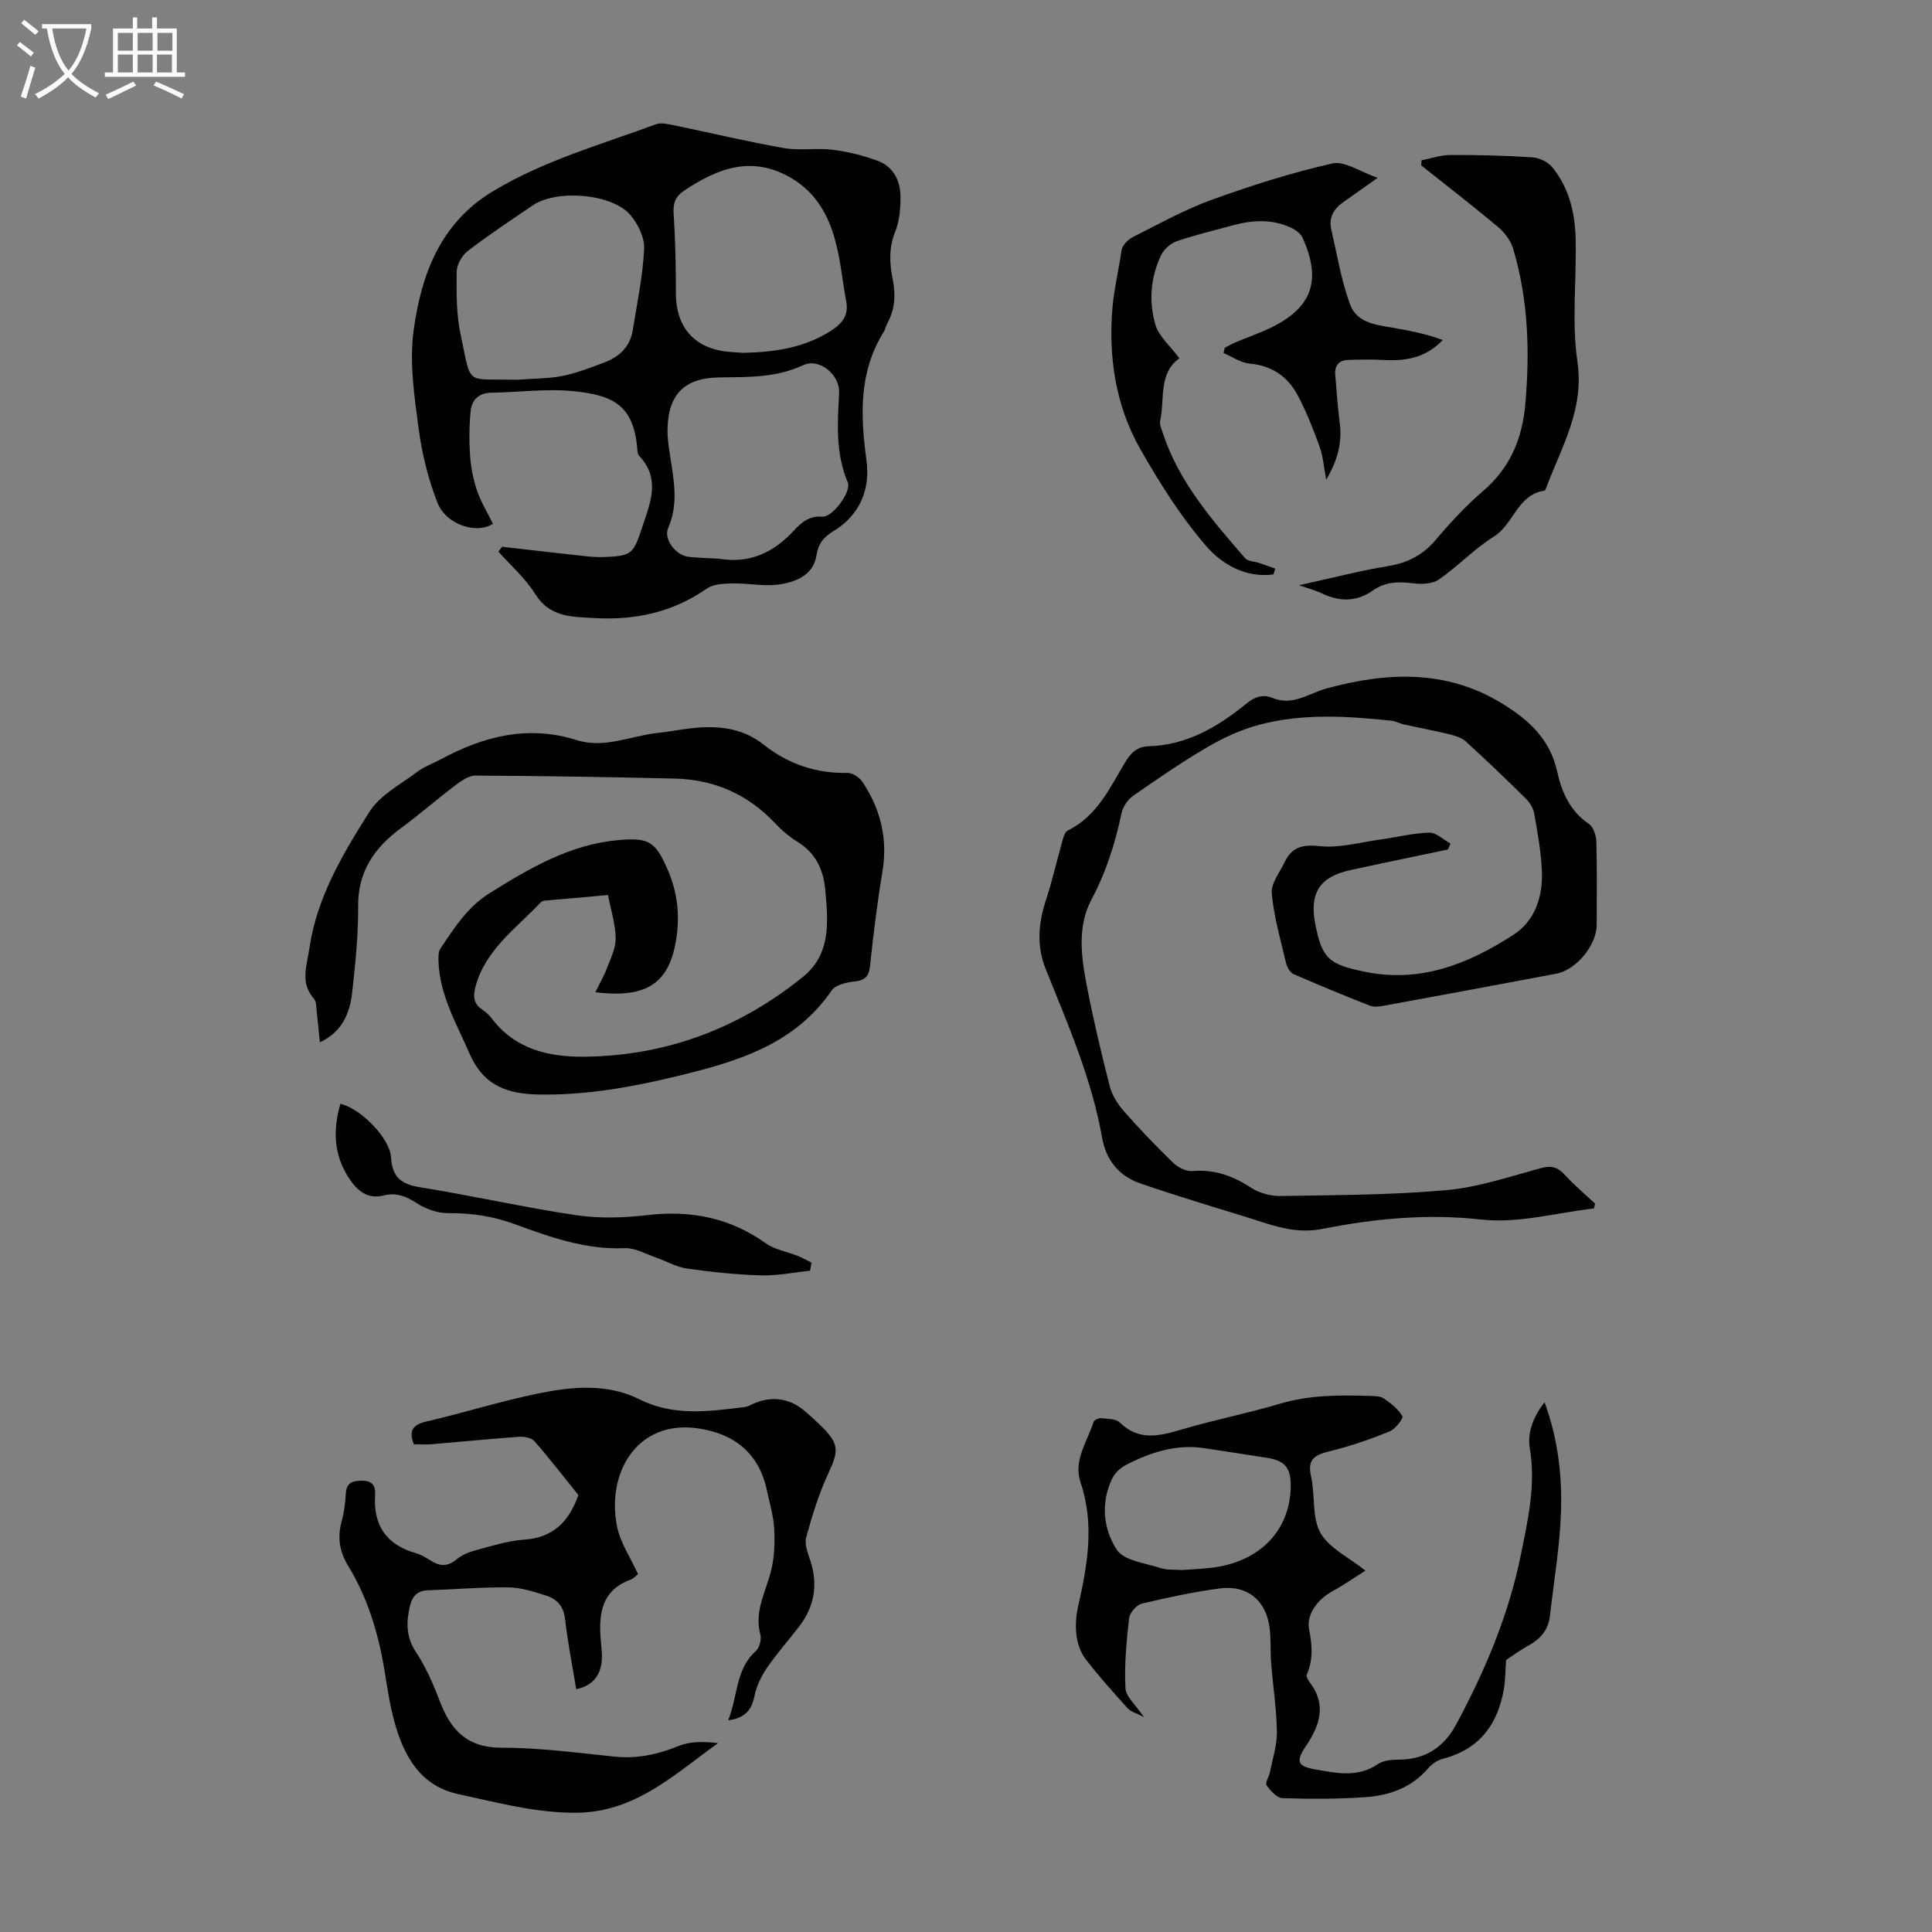
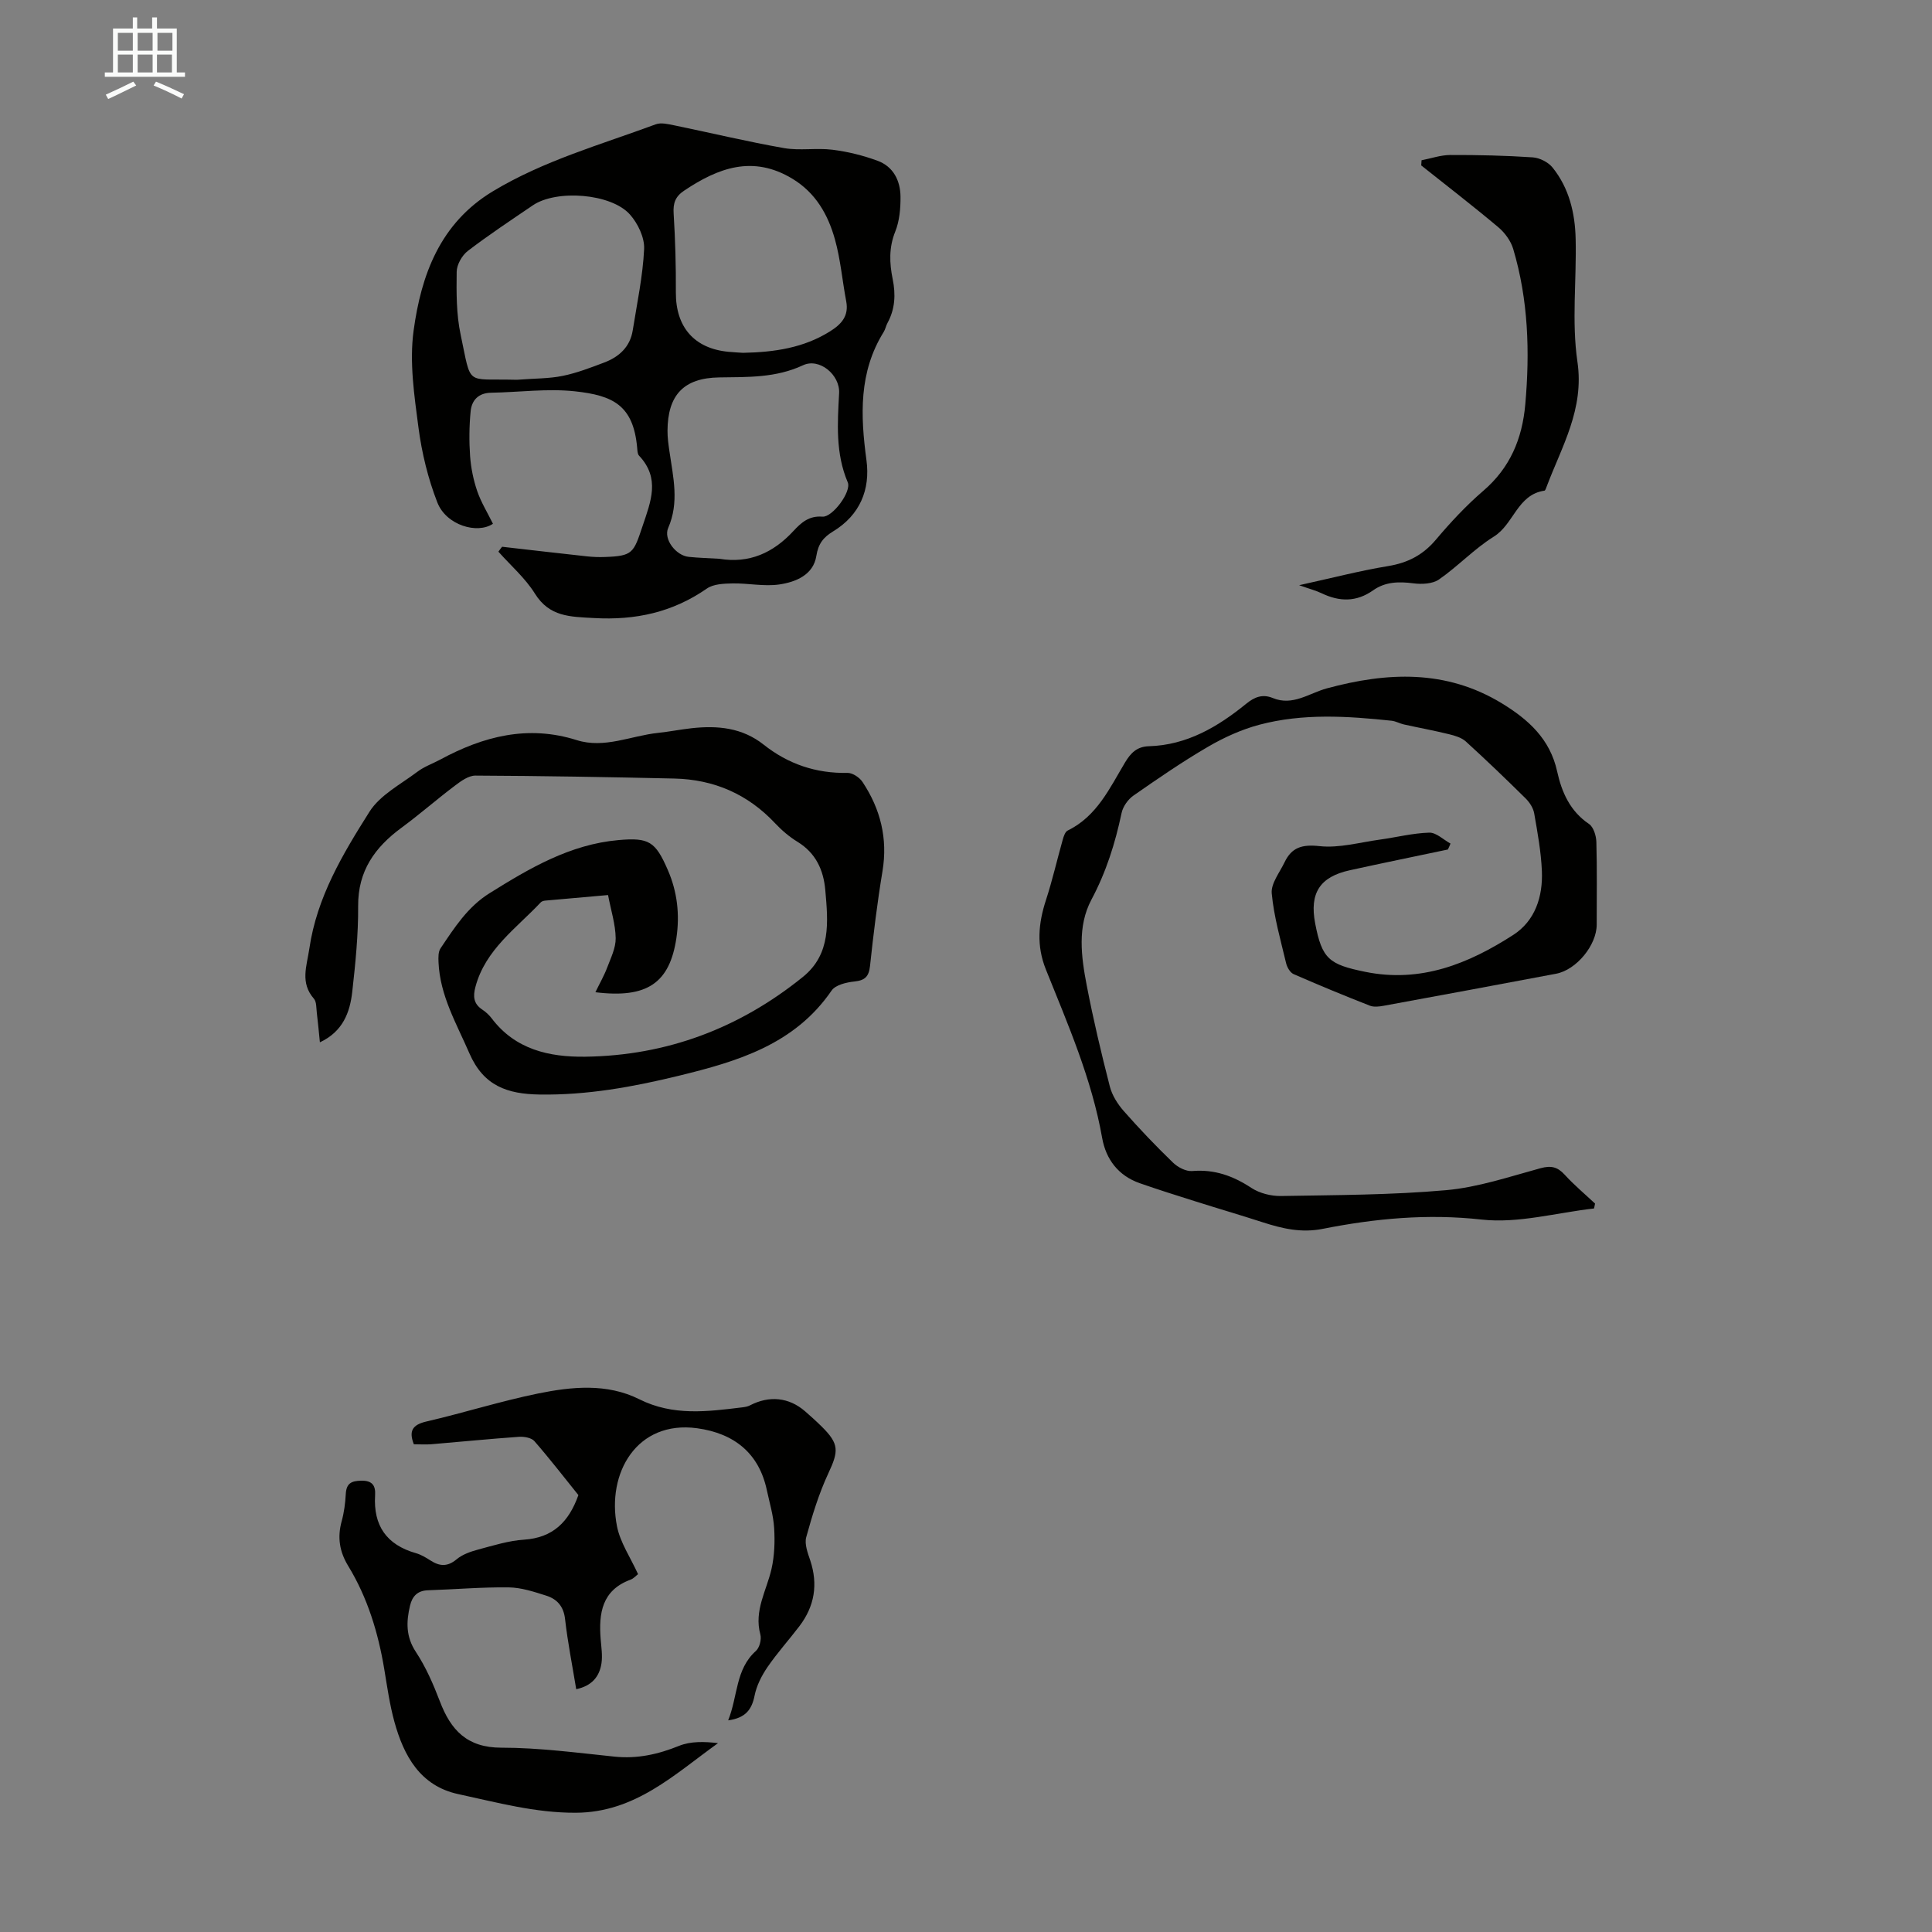
<svg xmlns="http://www.w3.org/2000/svg" enable-background="new 0 0 400 400" viewBox="0 0 400 400">
  <rect x="0" y="0" width="400" height="400" fill="#808080" stroke="none" />
-   <path d="m6.4 11.7c-1-.8-1.9-1.6-2.9-2.3l.6-.7c.9.7 1.9 1.4 2.9 2.2zm-2.1 8.3c.7-2.1 1.4-4.2 2-6.4.2.1.6.3 1 .4-.7 2.3-1.3 4.4-1.9 6.4zm3-12.8c-1.1-.9-2.1-1.7-2.9-2.4l.6-.7c1 .8 2 1.5 3 2.4zm1.4-1.3v-.9h10.2v.9c-.9 4.2-2.3 7.3-4.1 9.4 1.3 1.4 3.2 2.7 5.7 4-.2.2-.4.5-.7.9-2.5-1.4-4.4-2.7-5.7-4.2-1.4 1.5-3.5 3-6.1 4.4 0 0 0 0-.1-.1-.3-.4-.5-.7-.7-.8 2.7-1.3 4.7-2.8 6.2-4.2-1.8-2.2-3-5.3-3.7-9.4zm9.2 0h-7.1c.6 3.8 1.7 6.7 3.4 8.7 1.7-2 2.9-4.8 3.7-8.7z" fill="#fafbfa" />
  <path d="m31.6 3.6h.9v2.3h4.1v9.1h1.7v.9h-16.6v-.9h1.7v-9.1h4.1v-2.3h.9v2.3h3.1v-2.3zm-4 13.3.6.8c-1.9.9-3.8 1.9-5.8 2.8-.2-.3-.3-.6-.5-.9 2-.9 3.9-1.8 5.7-2.7zm-3.2-10.1v3.7h3.1v-3.7zm0 4.5v3.7h3.1v-3.7zm4.1-4.5v3.7h3.1v-3.7zm0 4.5v3.7h3.1v-3.7zm9.1 9.1c-2.1-1.1-4.1-2-5.8-2.7l.5-.8c2.2.9 4.1 1.8 5.8 2.6zm-1.9-13.6h-3.1v3.7h3.1zm-3.2 4.5v3.7h3.1v-3.7z" fill="#fafbfa" />
  <g fill="#010100">
    <path d="m103.95 113.2c5.87.67 11.73 1.35 17.6 1.99 1.22.13 2.46.18 3.68.13 5.8-.2 5.94-.84 7.8-6.38 1.73-5.15 3.7-9.9-.72-14.6-.33-.35-.34-1.06-.39-1.61-.78-8.87-5.06-10.86-12.86-11.71-5.71-.62-11.58.19-17.38.29-2.63.04-4.02 1.56-4.24 3.85-.3 3.08-.33 6.21-.11 9.3.18 2.43.68 4.9 1.47 7.21.8 2.33 2.13 4.47 3.26 6.77-3.19 2.18-9.66.35-11.52-4.43-1.92-4.93-3.21-10.23-3.9-15.48-.87-6.64-1.9-13.53-1.01-20.06 1.57-11.55 5.47-22.27 16.42-28.87 10.55-6.36 22.31-9.64 33.71-13.86 1.13-.42 2.64-.03 3.93.23 7.54 1.55 15.04 3.36 22.62 4.69 3.26.57 6.72-.07 10.03.34 3.16.39 6.34 1.18 9.34 2.28 3.27 1.2 4.73 4.11 4.76 7.44.02 2.42-.2 5.02-1.09 7.23-1.34 3.32-1.2 6.55-.53 9.84.65 3.19.5 6.2-1.08 9.09-.32.58-.43 1.29-.78 1.85-5.18 8.32-4.82 17.28-3.57 26.54.83 6.1-1.37 11.39-6.89 14.74-2.02 1.23-3.08 2.53-3.49 5.11-.62 3.91-4.27 5.4-7.69 5.89-3.14.45-6.44-.28-9.66-.22-1.8.04-3.95.11-5.32 1.07-7.1 4.92-14.77 6.59-23.37 6.1-4.94-.28-9.2-.22-12.23-5.07-2-3.21-5-5.8-7.55-8.67.24-.35.5-.69.76-1.02zm44.99 2.49c6.22 1.03 11.17-1.25 15.33-5.75 1.59-1.72 3.23-3.2 6-2.97 2.09.17 6.06-5.2 5.25-7.1-2.55-6.01-2.13-12.19-1.79-18.46.21-3.79-4.07-7.38-7.47-5.79-5.66 2.64-11.43 2.43-17.36 2.52-7.4.11-10.66 3.7-10.7 11.04-.01 1.44.2 2.9.41 4.33.76 5.28 2.05 10.49-.27 15.8-1.02 2.34 1.62 5.71 4.24 5.98 2.12.22 4.24.27 6.36.4zm-41.78-37.07c3.57-.28 6.52-.22 9.35-.8 2.93-.6 5.77-1.7 8.58-2.76 3.09-1.17 5.36-3.23 5.91-6.66.89-5.61 2.09-11.21 2.36-16.85.11-2.36-1.29-5.28-2.93-7.13-3.89-4.39-15.23-5.23-20.11-1.91-4.53 3.08-9.11 6.11-13.46 9.44-1.21.93-2.29 2.84-2.31 4.32-.06 4.34-.08 8.8.82 13.02 2.29 10.79.88 9.07 11.14 9.33.42.01.87 0 .65 0zm46.67-5.57c6.59-.13 12.6-1.05 18.01-4.44 2.35-1.47 3.94-3.17 3.36-6.23-.81-4.26-1.17-8.64-2.33-12.8-1.43-5.12-3.97-9.65-8.82-12.58-8.18-4.94-15.35-2.26-22.42 2.48-1.82 1.22-2.3 2.59-2.16 4.74.34 5.43.49 10.88.46 16.32-.04 7.18 3.81 11.64 10.93 12.3 1.11.1 2.22.16 2.97.21z" />
    <path d="m66.23 215.8c-.23-2.23-.4-4.2-.64-6.15-.12-.98-.04-2.23-.6-2.88-2.89-3.31-1.48-6.73-.94-10.39 1.55-10.63 6.92-19.57 12.44-28.31 2.2-3.48 6.47-5.68 9.93-8.29 1.4-1.06 3.15-1.67 4.73-2.52 8.92-4.82 18.14-7.22 28.24-4.03 5.76 1.82 11.22-.9 16.83-1.49 2.33-.25 4.64-.71 6.97-.97 5.36-.59 10.47-.13 14.93 3.41 5.06 4.01 10.83 5.97 17.35 5.84 1.04-.02 2.48.94 3.1 1.87 3.72 5.6 5.26 11.7 4.14 18.48-1.08 6.5-1.88 13.06-2.58 19.61-.24 2.21-1.04 3-3.24 3.23-1.65.17-3.91.7-4.72 1.88-7.67 11.18-19.48 14.67-31.66 17.64-9.48 2.31-18.99 4.04-28.82 3.88-6.61-.11-11.56-1.74-14.51-8.54-2.67-6.16-6.1-11.95-6.39-18.87-.04-.96-.07-2.14.42-2.86 2.86-4.25 5.6-8.58 10.16-11.42 8.29-5.18 16.65-10.1 26.68-10.99 6.32-.56 7.64.29 10.2 6.16 1.99 4.55 2.51 9.29 1.79 14.13-1.39 9.27-6.01 12.54-16.77 11.21.91-1.88 1.81-3.43 2.43-5.08.75-1.99 1.8-4.08 1.77-6.11-.04-2.85-.96-5.69-1.58-8.93-4.39.38-8.69.76-12.99 1.15-.32.03-.72.13-.93.35-5.07 5.4-11.48 9.77-13.54 17.53-.51 1.91-.41 3.47 1.4 4.67.74.49 1.43 1.12 1.96 1.82 4.89 6.46 11.88 8.04 19.35 7.95 16.92-.22 31.95-5.9 45.08-16.51 5.9-4.76 5.22-11.44 4.65-17.97-.37-4.19-1.96-7.68-5.75-10.01-1.7-1.04-3.28-2.39-4.65-3.85-5.66-6.03-12.65-9.06-20.84-9.25-13.73-.31-27.47-.55-41.2-.61-1.42-.01-2.99 1.13-4.24 2.08-3.75 2.82-7.28 5.93-11.06 8.71-5.52 4.06-9.04 8.95-8.98 16.24.04 5.91-.56 11.85-1.22 17.73-.48 4.26-1.93 8.23-6.7 10.46z" />
    <path d="m299.77 175.88c-6.77 1.43-13.56 2.81-20.32 4.3-6.2 1.36-8.35 4.73-7.16 10.99 1.41 7.38 2.89 8.51 10.33 10.03 11.53 2.36 21.41-1.66 30.69-7.64 4.54-2.93 6.14-7.94 5.92-13.22-.17-4-.9-7.98-1.59-11.93-.19-1.11-.94-2.27-1.75-3.08-4.06-4.01-8.18-7.97-12.4-11.81-.89-.81-2.26-1.21-3.49-1.51-3.09-.76-6.23-1.33-9.34-2.02-.86-.19-1.68-.68-2.55-.77-9.15-.97-18.34-1.56-27.34.82-3.7.98-7.34 2.63-10.66 4.57-5.31 3.09-10.39 6.59-15.43 10.1-1.14.79-2.19 2.28-2.47 3.62-1.32 6.26-3.19 12.21-6.24 17.93-2.96 5.56-2.12 11.82-.97 17.78 1.35 7.02 3 13.99 4.78 20.91.47 1.83 1.62 3.65 2.89 5.09 3.25 3.69 6.66 7.26 10.2 10.68.99.96 2.69 1.84 3.97 1.73 4.6-.39 8.45 1 12.24 3.49 1.71 1.12 4.1 1.72 6.17 1.68 11.4-.2 22.84-.2 34.18-1.21 6.6-.59 13.08-2.79 19.54-4.55 2.15-.58 3.49-.28 4.97 1.34 1.95 2.14 4.19 4.01 6.3 5.99-.07.34-.14.67-.21 1.01-7.76.87-15.68 3.14-23.25 2.3-11.25-1.25-22.07-.23-32.92 1.92-4.44.88-8.37-.05-12.43-1.36-4.66-1.51-9.36-2.88-14.03-4.36-3.83-1.21-7.66-2.41-11.45-3.74-4.42-1.55-6.98-4.95-7.76-9.36-2.16-12.23-7.09-23.51-11.66-34.9-1.97-4.92-1.55-9.52.02-14.34 1.34-4.11 2.3-8.35 3.48-12.52.19-.69.5-1.63 1.03-1.89 6.06-2.96 8.69-8.79 11.88-14.11 1.18-1.96 2.46-3.27 4.92-3.34 7.87-.23 14.27-4.01 20.16-8.8 1.7-1.39 3.37-2.06 5.5-1.18 4.14 1.71 7.51-1 11.19-2 12.44-3.37 24.64-3.96 36.22 3.09 5.51 3.36 9.99 7.39 11.46 14.1.94 4.28 2.65 8.22 6.59 10.88.94.63 1.49 2.43 1.53 3.72.16 5.7.07 11.42.07 17.12 0 4.24-4.18 9.37-8.41 10.17-11.86 2.24-23.73 4.44-35.61 6.62-.96.18-2.1.33-2.96-.01-5.3-2.08-10.57-4.25-15.79-6.54-.72-.32-1.34-1.42-1.54-2.27-1.13-4.78-2.52-9.57-2.97-14.43-.19-2.05 1.64-4.32 2.65-6.44 1.48-3.09 3.62-3.74 7.22-3.35 4.08.45 8.35-.78 12.53-1.35 3.41-.47 6.8-1.34 10.21-1.44 1.45-.04 2.93 1.46 4.4 2.26-.15.42-.35.82-.54 1.23z" />
    <path d="m150.76 356.18c2.03-5.06 1.49-10.57 5.74-14.37.76-.68 1.2-2.41.92-3.42-1.35-4.96 1.31-9.1 2.32-13.59.61-2.72.71-5.63.54-8.42-.16-2.65-.96-5.27-1.52-7.89-1.6-7.51-6.65-11.73-14.45-12.79-12.47-1.68-18.75 9.29-16.57 20.3.67 3.38 2.8 6.47 4.36 9.91-.35.26-.89.9-1.57 1.15-5.91 2.18-6.59 6.94-6.17 12.29.13 1.67.41 3.39.17 5.01-.41 2.74-1.97 4.68-5.23 5.37-.8-4.88-1.76-9.68-2.31-14.52-.3-2.65-1.67-4.14-3.9-4.85-2.53-.8-5.17-1.68-7.78-1.71-5.57-.07-11.14.42-16.72.6-2.17.07-3.25 1.27-3.7 3.19-.79 3.32-.88 6.4 1.21 9.57 2.07 3.14 3.61 6.68 4.96 10.21 2.27 5.98 5.63 9.62 12.76 9.62 7.8 0 15.62 1.05 23.4 1.85 4.72.49 9.02-.47 13.37-2.23 2.41-.97 5.23-.9 8.07-.56-9.08 6.51-17.16 14.35-29.44 14.41-8.43.04-16.33-2.14-24.35-3.86-7.87-1.7-11.27-7.91-13.22-15-.97-3.54-1.49-7.22-2.09-10.86-1.26-7.56-3.46-14.81-7.47-21.38-1.81-2.97-2.27-5.93-1.35-9.26.5-1.82.75-3.74.85-5.63.12-2.18 1.11-2.72 3.19-2.76 2.36-.05 3 1.07 2.88 3.02-.39 6.29 2.38 10.26 8.46 11.99 1.06.3 2.05.9 2.99 1.5 1.89 1.22 3.52 1.36 5.42-.23 1.22-1.02 2.92-1.61 4.5-2.03 3.13-.84 6.29-1.83 9.49-2.04 5.92-.4 9.25-3.64 11.23-9.23-2.9-3.59-5.89-7.48-9.11-11.17-.62-.71-2.16-.97-3.23-.89-6.02.42-12.03 1.03-18.05 1.53-1.21.1-2.43.01-3.68.01-1.04-2.68-.38-4.02 2.59-4.71 7.73-1.79 15.32-4.2 23.08-5.79 7.01-1.43 14.31-2.17 21.01 1.18 6.99 3.5 14.09 2.56 21.3 1.68.55-.07 1.13-.16 1.61-.41 3.99-2.08 8.07-1.68 11.41 1.22 1.18 1.03 2.35 2.08 3.46 3.18 3.62 3.58 3.51 5.06 1.37 9.64-1.97 4.22-3.35 8.75-4.59 13.25-.39 1.42.31 3.26.83 4.8 1.65 4.97.9 9.49-2.24 13.62-2.17 2.85-4.58 5.52-6.6 8.46-1.22 1.78-2.28 3.87-2.69 5.96-.58 2.86-1.87 4.59-5.46 5.08z" />
-     <path d="m236.82 355.49c-1.55-.81-2.68-1.08-3.33-1.79-3.01-3.32-6-6.66-8.73-10.2-1.03-1.34-1.66-3.19-1.88-4.88-.25-1.96-.11-4.06.32-5.99 1.94-8.55 3.46-17.02.51-25.73-1.52-4.49 1.39-8.43 2.71-12.52.13-.4 1.08-.82 1.6-.76 1.31.14 3.01.11 3.82.9 4.07 3.96 8.39 2.74 13.02 1.38 6.65-1.95 13.47-3.29 20.11-5.27 6.14-1.83 12.34-1.81 18.6-1.62.99.03 2.18.01 2.93.52 1.47 1.01 3.01 2.2 3.85 3.69.25.45-1.49 2.68-2.7 3.17-4 1.61-8.11 3.04-12.3 4.06-3.03.74-4.75 1.55-3.91 5.22.88 3.87.14 8.43 1.94 11.68 1.76 3.16 5.83 5.04 9.32 7.83-2.41 1.52-4.55 3.02-6.84 4.27-3.18 1.73-5.4 4.92-4.83 7.84.66 3.41.87 6.31-.47 9.43-.16.36.24 1.09.56 1.51 3.59 4.64 2.16 8.98-.73 13.25-2.14 3.16-1.82 4.21 1.94 4.86 4.37.76 8.77 1.75 12.95-1.1 1.1-.75 2.78-.92 4.19-.92 5.51.03 9.45-2.54 11.98-7.23 6.01-11.16 10.91-22.72 13.44-35.25 1.47-7.26 3.1-14.38 1.85-21.87-.56-3.39.66-6.55 3.04-9.66 2.77 7.56 3.65 15.09 3.41 22.61-.23 7.23-1.48 14.42-2.29 21.62-.33 2.91-1.97 4.81-4.5 6.19-1.85 1.01-3.55 2.29-4.58 2.97-.17 2.44-.16 4.18-.44 5.87-1.23 7.41-5.04 12.58-12.62 14.56-1.12.29-2.29 1.07-3.05 1.96-3.46 4.03-8.07 5.66-13.07 6-5.69.38-11.41.39-17.11.2-1.16-.04-2.5-1.53-3.3-2.67-.35-.5.52-1.79.71-2.75.54-2.76 1.47-5.55 1.43-8.31-.08-4.76-.82-9.5-1.19-14.25-.19-2.34-.03-4.71-.29-7.04-.64-5.83-4.57-9.17-10.38-8.4-5.42.73-10.79 1.87-16.11 3.15-1.1.27-2.51 1.9-2.64 3.04-.54 4.78-.99 9.62-.75 14.4.07 1.8 2.11 3.49 3.81 6.03zm8-30.44c2.14-.16 4.15-.23 6.15-.48 9.89-1.23 16.16-7.74 16.26-16.84.04-3.83-1.18-5.32-4.89-5.9-4.3-.68-8.61-1.33-12.92-1.99-5.89-.91-11.24.84-16.34 3.49-1.12.58-2.25 1.63-2.79 2.75-2.46 5.04-1.86 10.49.92 14.76 1.49 2.29 5.89 2.78 9.07 3.81 1.44.47 3.1.29 4.54.4z" />
-     <path d="m263.66 118.93c-5.71.78-10.64-2.09-13.89-5.83-5.29-6.1-9.69-13.1-13.7-20.15-5.11-8.98-6.61-19.16-5.75-29.22.33-3.84 1.31-7.91 1.88-11.9.15-1.03 1.34-2.24 2.36-2.76 5.38-2.71 10.7-5.67 16.33-7.71 8.17-2.96 16.51-5.61 24.97-7.52 2.55-.57 5.74 1.74 9.37 2.98-2.83 2-4.94 3.52-7.08 5-2.02 1.4-3.1 3.25-2.52 5.74 1.22 5.2 2.06 10.55 3.91 15.52 1.5 4.02 5.9 4.23 9.63 4.91 3.2.58 6.38 1.22 9.54 2.41-3.55 3.72-7.73 4.39-12.27 4.13-2.44-.14-4.89-.08-7.33-.01-1.92.06-2.82 1.19-2.66 3.08.28 3.33.51 6.68.93 9.99.52 4.06-.43 7.71-2.8 11.72-.51-2.64-.65-4.84-1.37-6.82-1.33-3.65-2.75-7.32-4.58-10.73-2.06-3.83-5.35-6.08-9.94-6.49-1.84-.17-3.58-1.42-5.37-2.18.08-.36.16-.73.25-1.09.75-.38 1.48-.81 2.25-1.14 2.37-.99 4.81-1.83 7.12-2.93 8.69-4.17 10.74-9.79 6.77-18.65-.39-.88-1.42-1.66-2.34-2.1-3.94-1.86-8.02-1.65-12.12-.53-3.88 1.06-7.81 1.99-11.61 3.29-1.27.44-2.64 1.64-3.23 2.86-2.22 4.6-2.59 9.63-1.2 14.41.72 2.47 3.12 4.46 4.98 6.97-4.4 3.12-3 8.4-3.99 12.97-.15.68.23 1.51.46 2.24 3.3 10.29 10.24 18.22 17.12 26.17.58.67 1.95.66 2.94 1 1.1.37 2.19.78 3.29 1.16-.1.41-.22.81-.35 1.21z" />
    <path d="m294.32 33.18c1.98-.38 3.95-1.08 5.93-1.09 5.7-.02 11.41.11 17.09.49 1.44.1 3.22 1 4.11 2.12 3.42 4.25 4.65 9.42 4.77 14.74.21 8.5-.85 17.14.37 25.46 1.44 9.83-3.23 17.5-6.37 25.84-.12.31-.27.82-.47.85-5.6.81-6.33 6.94-10.47 9.51-4.05 2.52-7.41 6.14-11.35 8.87-1.34.93-3.58 1.03-5.32.8-3-.39-5.81-.33-8.32 1.45-3.46 2.45-6.97 2.38-10.66.61-1.19-.57-2.49-.9-4.66-1.67 6.72-1.47 12.53-2.99 18.43-3.96 4.08-.67 7.22-2.3 9.9-5.48 3.02-3.58 6.26-7.06 9.81-10.11 5.55-4.77 8.05-10.78 8.68-17.86.97-10.89.64-21.68-2.5-32.22-.5-1.67-1.74-3.36-3.1-4.5-5.21-4.38-10.61-8.54-15.94-12.78.01-.36.04-.72.07-1.07z" />
-     <path d="m167.71 263.09c-3.39.35-6.78 1.06-10.16.96-5.13-.15-10.27-.69-15.35-1.42-2.23-.32-4.33-1.57-6.51-2.32-2.09-.72-4.25-1.98-6.33-1.89-8.08.35-15.44-2.27-22.78-4.97-4.48-1.64-9-2.32-13.77-2.28-2.15.02-4.58-.82-6.41-2-2.21-1.44-4.32-2.33-6.86-1.68-3.47.9-5.59-.99-7.26-3.51-3.19-4.81-3.39-10.03-1.8-15.44 4.03.87 10.23 7 10.48 11.08.25 4.13 2.11 5.56 6.01 6.19 10.8 1.74 21.49 4.17 32.31 5.78 4.81.71 9.86.56 14.71-.01 8.97-1.06 17.06.51 24.5 5.79 1.91 1.36 4.49 1.77 6.73 2.67.96.38 1.86.91 2.79 1.37-.1.56-.2 1.12-.3 1.68z" />
  </g>
</svg>